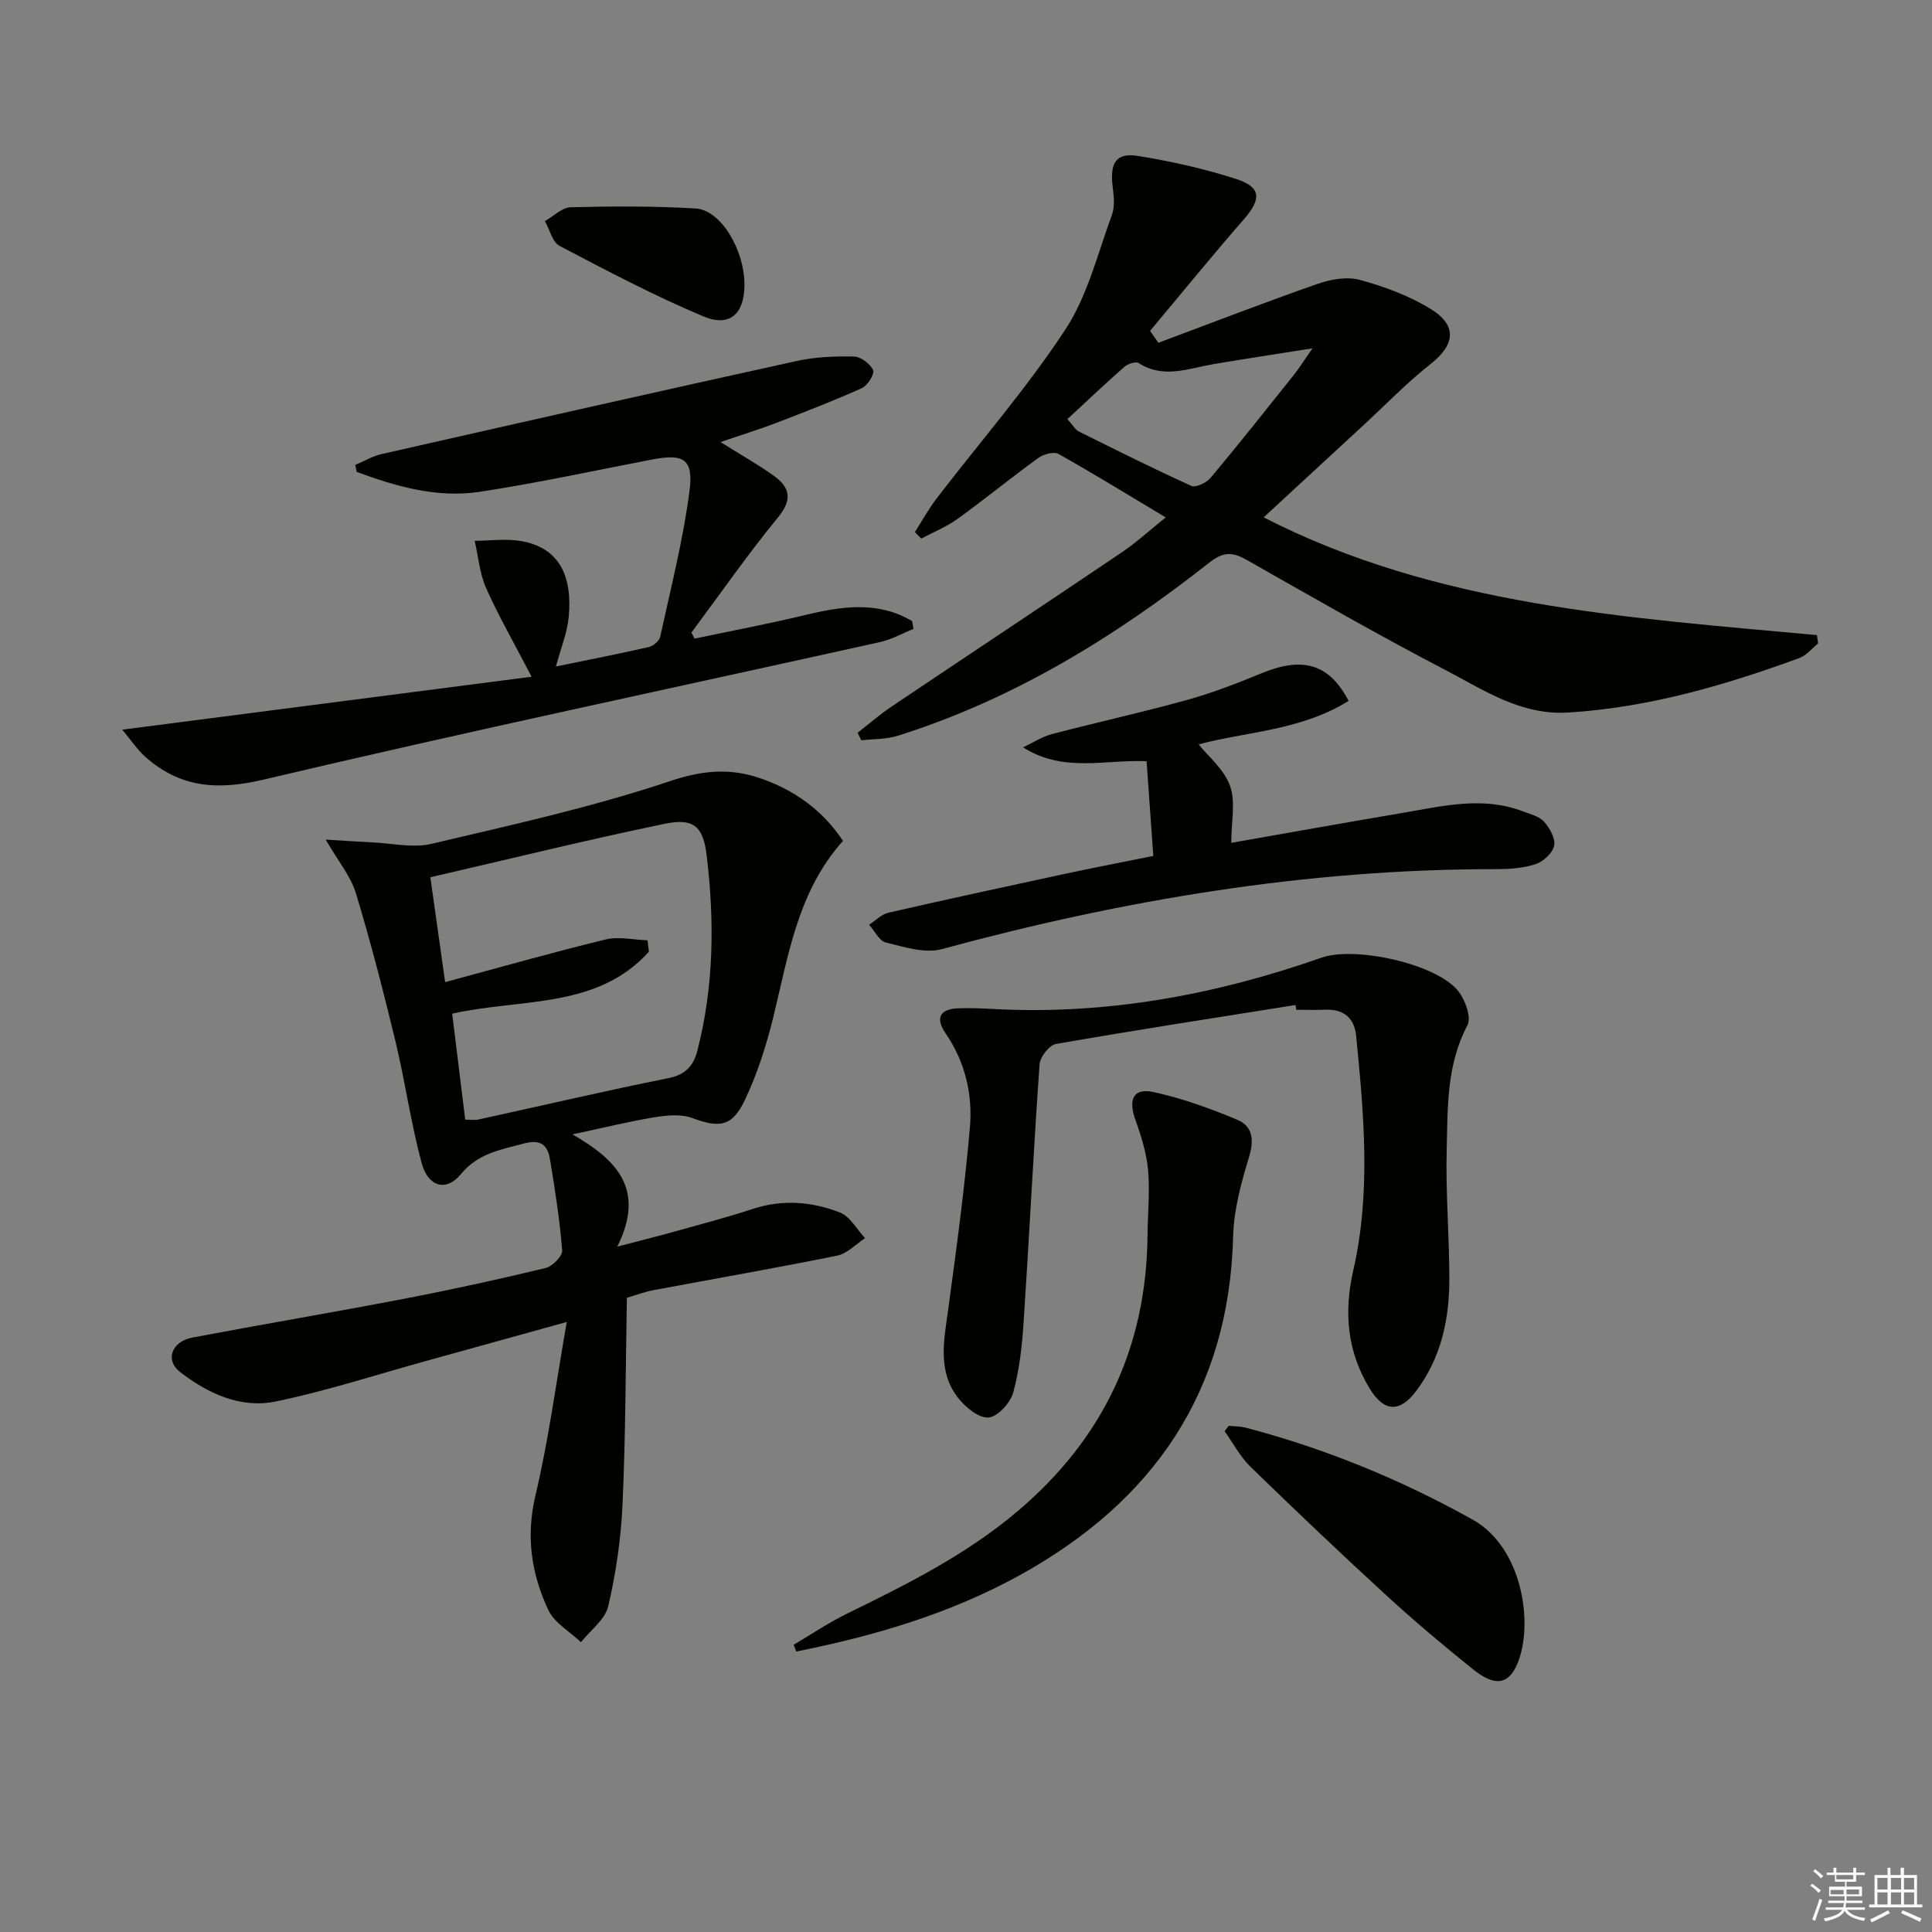
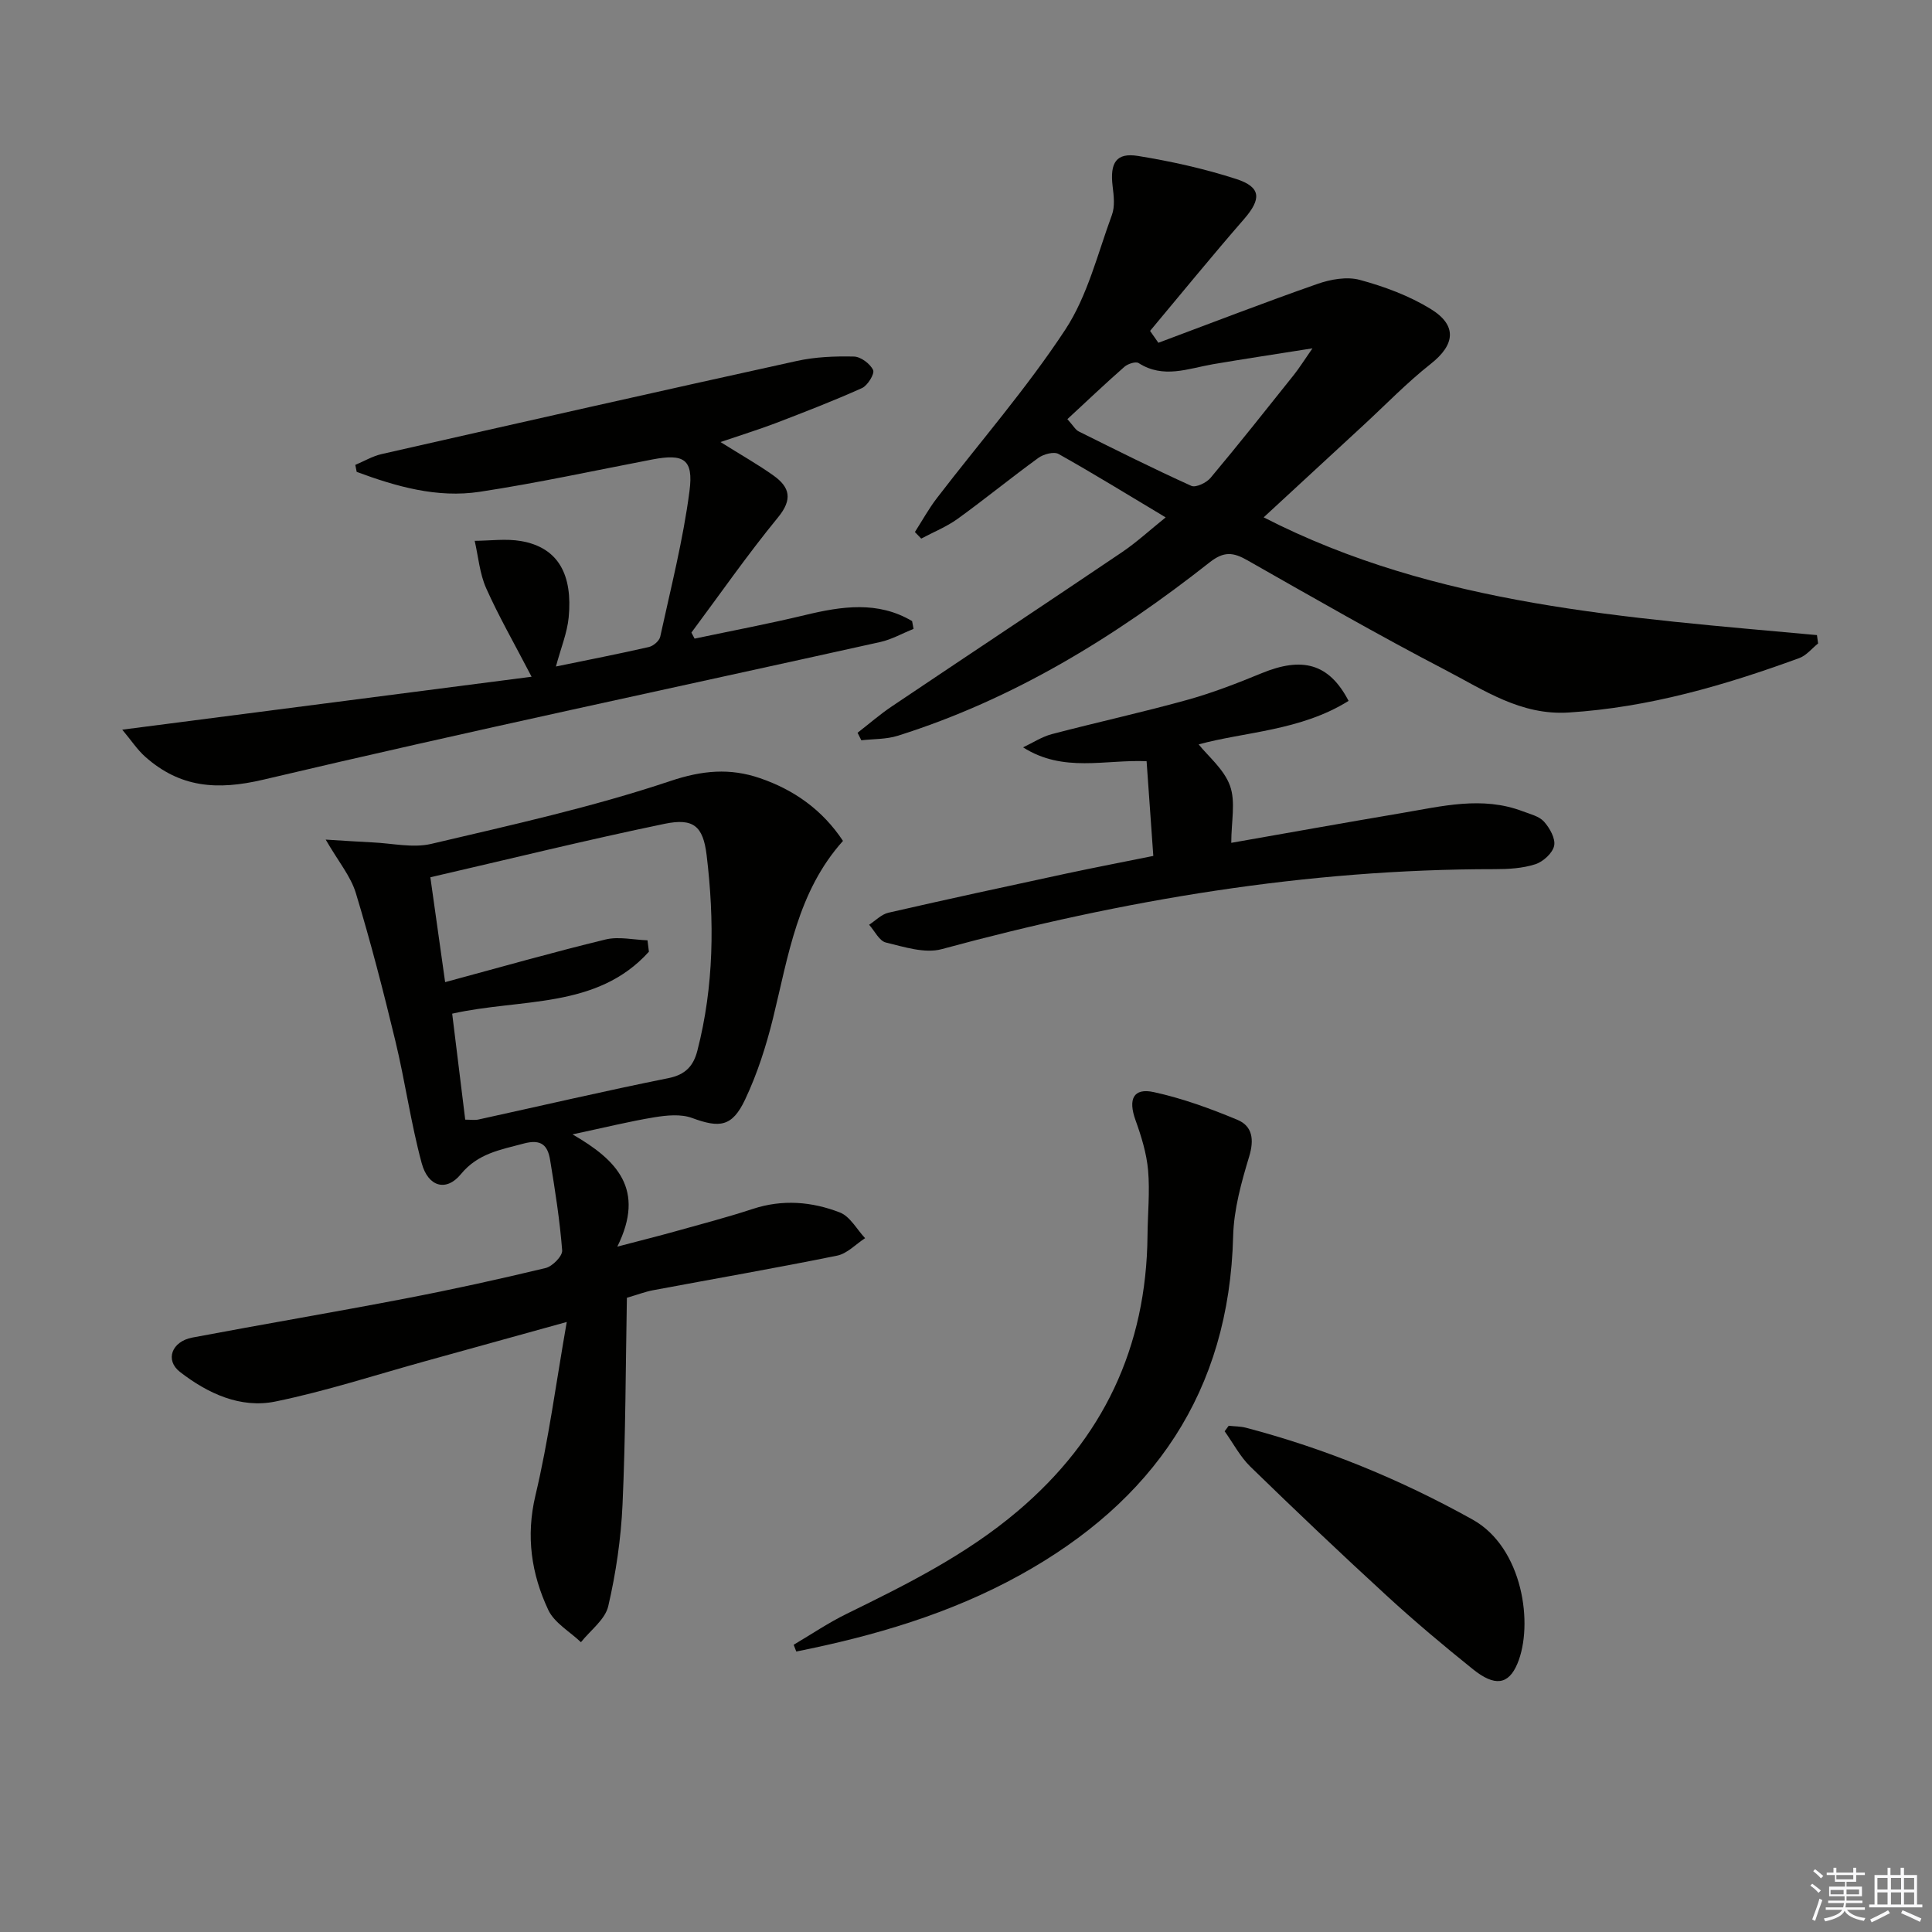
<svg xmlns="http://www.w3.org/2000/svg" enable-background="new 0 0 400 400" viewBox="0 0 400 400">
  <rect x="0" y="0" width="400" height="400" fill="#808080" stroke="none" />
  <g fill="#010100">
    <path d="m118.53 234.86c9.23 5.32 15.15 11.39 9.28 23.24 5.3-1.39 8.57-2.2 11.82-3.11 5.43-1.52 10.89-2.94 16.24-4.7 6.15-2.02 12.22-1.51 18.02.74 2.11.82 3.5 3.49 5.22 5.32-1.93 1.25-3.71 3.2-5.81 3.62-12.66 2.57-25.4 4.78-38.1 7.16-1.6.3-3.14.9-5.41 1.56-.26 14.21-.26 28.5-.9 42.77-.32 7.07-1.36 14.2-2.96 21.09-.65 2.77-3.69 4.98-5.65 7.45-2.31-2.2-5.51-4-6.77-6.69-3.5-7.47-4.66-15.23-2.65-23.71 2.71-11.39 4.23-23.06 6.48-35.9-10.78 2.99-19.95 5.54-29.12 8.07-10.39 2.87-20.67 6.24-31.2 8.4-7.24 1.48-14.02-1.68-19.74-6.11-3.18-2.46-1.73-6.32 2.53-7.13 14.66-2.77 29.38-5.25 44.03-8.07 9.76-1.87 19.47-4.01 29.13-6.33 1.41-.34 3.51-2.48 3.42-3.65-.49-6.26-1.47-12.49-2.49-18.69-.49-3-1.76-4.44-5.52-3.42-4.82 1.3-9.42 2.02-12.96 6.33-3 3.66-6.77 2.67-8.11-2.27-2.25-8.3-3.42-16.89-5.44-25.26-2.48-10.29-5.13-20.56-8.2-30.68-1.06-3.49-3.62-6.52-6.24-11.06 4.04.24 6.87.45 9.71.58 4.05.18 8.32 1.2 12.13.31 16.61-3.91 33.35-7.6 49.49-13.01 6.67-2.24 12.38-2.72 18.55-.61 7.07 2.41 12.97 6.58 17.22 13-9.44 10.53-11.31 23.84-14.48 36.7-1.42 5.75-3.26 11.52-5.79 16.86-2.68 5.67-5.28 5.91-10.99 3.8-2.29-.84-5.19-.56-7.72-.15-5.2.85-10.34 2.13-17.02 3.55zm-22.21-3.05c1.12 0 1.95.14 2.71-.02 13.12-2.87 26.19-5.93 39.35-8.57 3.54-.71 5.19-2.53 6-5.68 3.45-13.36 3.56-26.92 1.92-40.49-.73-6.03-2.73-7.72-8.7-6.49-16.17 3.35-32.2 7.31-48.5 11.07 1.17 8.3 2.15 15.22 3.06 21.71 11.46-3.09 22.28-6.18 33.21-8.83 2.72-.66 5.78.07 8.69.17.1.79.2 1.58.29 2.36-10.76 11.95-26.51 9.62-40.73 12.83.9 7.28 1.79 14.48 2.7 21.94z" />
    <path d="m239.83 70.97c10.96-4.09 21.87-8.32 32.91-12.18 2.73-.96 6.12-1.57 8.8-.84 5.05 1.37 10.16 3.26 14.61 5.98 5.63 3.43 5.1 7.44.08 11.4-4.94 3.89-9.35 8.47-13.99 12.75-6.82 6.29-13.63 12.59-20.61 19.03 35.74 18.35 75.28 20.77 114.55 24.38.08.58.16 1.15.24 1.73-1.29 1.03-2.42 2.49-3.9 3.03-15.47 5.65-31.16 10.23-47.77 11.27-9.9.62-17.52-4.66-25.49-8.8-13.86-7.21-27.42-15-41-22.72-2.95-1.68-4.86-1.9-7.83.44-19.58 15.42-40.61 28.36-64.59 35.9-2.37.74-5 .64-7.51.93-.26-.52-.52-1.04-.78-1.56 2.35-1.82 4.61-3.79 7.08-5.45 15.85-10.66 31.78-21.2 47.62-31.9 3.12-2.11 5.91-4.69 9.09-7.24-7.69-4.6-14.85-9.02-22.18-13.13-.96-.54-3.09.03-4.16.8-5.65 4.1-11.06 8.53-16.72 12.62-2.3 1.66-5.02 2.75-7.55 4.1-.44-.45-.87-.9-1.31-1.36 1.51-2.35 2.86-4.82 4.56-7.03 8.9-11.6 18.56-22.68 26.57-34.86 4.61-7.01 6.7-15.72 9.66-23.76.65-1.76.39-3.96.15-5.91-.59-4.9.73-7.04 5.27-6.3 6.85 1.11 13.69 2.63 20.29 4.76 5.24 1.69 5.26 4.16 1.62 8.34-6.61 7.59-12.97 15.4-19.43 23.12.56.8 1.14 1.63 1.72 2.46zm-18.84 15.81c1.25 1.39 1.68 2.22 2.36 2.55 7.73 3.84 15.44 7.71 23.3 11.26.92.42 3.13-.63 3.98-1.65 5.87-7 11.54-14.17 17.24-21.31 1.13-1.42 2.1-2.98 3.86-5.51-7.83 1.24-14.2 2.2-20.56 3.28-5.16.89-10.28 3.07-15.43-.23-.59-.38-2.23.15-2.94.77-3.99 3.5-7.83 7.16-11.81 10.84z" />
    <path d="m149.17 91.52c4.35 2.73 7.79 4.66 10.98 6.94 3.38 2.41 4 4.92.93 8.66-6.3 7.68-11.99 15.87-17.93 23.85.22.42.44.83.66 1.25 7.62-1.61 15.28-3.05 22.84-4.87 7.66-1.85 15.13-2.95 22.19 1.24.1.54.2 1.07.3 1.61-2.29.92-4.51 2.19-6.88 2.72-42.59 9.46-85.28 18.47-127.74 28.5-9.59 2.26-17.25 1.65-24.44-4.73-1.65-1.46-2.9-3.39-4.77-5.62 28.42-3.67 55.89-7.23 84.75-10.96-3.63-6.98-6.82-12.53-9.41-18.34-1.34-3.02-1.62-6.52-2.37-9.8 3.2-.01 6.47-.49 9.58.05 7.83 1.34 10.71 7.08 9.88 15.79-.31 3.22-1.61 6.34-2.64 10.18 6.7-1.38 12.99-2.6 19.23-4.03.93-.21 2.17-1.26 2.36-2.13 2.18-10.02 4.74-20.01 6.06-30.15.87-6.66-1.2-7.79-7.7-6.55-11.9 2.28-23.75 4.87-35.72 6.69-8.83 1.34-17.29-1.09-25.48-4.12-.1-.48-.19-.97-.29-1.45 1.82-.76 3.57-1.81 5.46-2.24 28.63-6.5 57.26-12.97 85.92-19.27 3.84-.85 7.9-1.01 11.85-.92 1.42.03 3.36 1.48 3.98 2.79.36.76-1.13 3.21-2.31 3.74-5.89 2.65-11.94 4.98-17.98 7.3-3.4 1.29-6.89 2.36-11.31 3.87z" />
-     <path d="m268.22 208.08c-16.54 2.63-33.09 5.18-49.58 8.06-1.39.24-3.3 2.68-3.41 4.21-1.25 17.74-2.12 35.5-3.29 53.25-.32 4.94-.86 9.96-2.16 14.7-.59 2.15-3.2 5.01-5.1 5.18-1.99.18-4.75-2.08-6.26-3.99-4.32-5.46-3.02-11.78-2.15-18.08 1.73-12.65 3.44-25.32 4.54-38.03.59-6.84-.99-13.54-5.03-19.43-2.15-3.13-1.26-5.04 2.59-5.19 2.49-.1 4.99.02 7.48.15 23.35 1.23 45.87-2.96 67.8-10.65 6.83-2.39 23.7 1.23 28.25 6.91 1.45 1.82 2.78 5.48 1.91 7.11-4.35 8.22-4.07 17.07-4.29 25.8-.23 8.96.57 17.95.55 26.93-.02 8.26-1.75 16.17-6.85 22.96-3.42 4.55-6.67 4.4-9.66-.51-4.64-7.63-5.36-15.79-3.38-24.44 3.69-16.11 2.19-32.34.6-48.53-.37-3.72-2.56-5.6-6.41-5.44-2 .08-4 .01-5.99.01-.06-.33-.11-.66-.16-.98z" />
    <path d="m238.78 177.21c-.48-6.81-.93-13.07-1.39-19.61-8.59-.38-17.23 2.44-25.57-2.87 1.98-.93 3.88-2.19 5.96-2.74 9.3-2.44 18.71-4.5 27.97-7.07 5.26-1.46 10.39-3.45 15.44-5.53 8.46-3.49 13.99-2.02 18.02 5.72-9.93 6.22-21.62 6.41-31.04 9.01 1.94 2.44 5.25 5.13 6.49 8.57 1.2 3.32.26 7.41.26 11.81 11.57-2.03 23.43-4.16 35.31-6.17 8.31-1.4 16.63-3.55 25.01-.37 1.55.59 3.41 1.02 4.43 2.15 1.18 1.32 2.41 3.5 2.1 4.99-.32 1.53-2.28 3.31-3.89 3.83-2.63.85-5.56 1.02-8.37 1.02-38.99-.02-77.01 6.37-114.54 16.56-3.5.95-7.78-.46-11.55-1.37-1.38-.33-2.33-2.4-3.48-3.68 1.32-.85 2.55-2.16 3.99-2.49 12.29-2.82 24.61-5.48 36.93-8.13 5.81-1.24 11.65-2.36 17.92-3.63z" />
    <path d="m164.32 340.53c3.66-2.16 7.2-4.56 11-6.42 12.4-6.07 24.7-12.2 35.36-21.23 17.71-14.99 26.69-33.94 26.9-57.1.04-4.49.51-9.02.12-13.47-.31-3.52-1.4-7.05-2.61-10.41-1.55-4.31-.46-6.72 3.79-5.79 5.92 1.29 11.72 3.4 17.32 5.74 3.11 1.3 3.49 4.08 2.43 7.59-1.62 5.35-3.18 10.96-3.32 16.49-.81 32.26-16.58 54.94-44.15 70.18-14.48 8-30.18 12.6-46.3 15.82-.17-.46-.35-.93-.54-1.4z" />
    <path d="m254.39 295.19c1.19.13 2.43.11 3.58.41 16.45 4.32 32.02 10.72 46.91 19.01 10.44 5.81 12.68 21.8 9.27 29.86-1.83 4.33-4.66 4.77-9.19 1.13-6.09-4.89-12.09-9.93-17.84-15.21-9.55-8.76-18.95-17.69-28.24-26.73-2.13-2.08-3.57-4.87-5.33-7.33.28-.38.56-.76.84-1.14z" />
-     <path d="m154.13 59.07c-.04 5.92-3.04 8.74-8.55 6.42-10.15-4.28-19.94-9.44-29.71-14.57-1.51-.79-2.06-3.38-3.06-5.14 1.78-1 3.54-2.82 5.35-2.87 8.61-.22 17.25-.26 25.85.25 5.26.31 10.16 8.61 10.12 15.91z" />
  </g>
  <path d="m374.8 390.4.4-.4c.7.5 1.3 1 1.8 1.4l-.5.5c-.5-.6-1.1-1.1-1.7-1.5zm1 7.3-.6-.3c.5-1.4 1.1-2.8 1.5-4.3.2.1.4.2.6.3-.5 1.3-1 2.8-1.5 4.3zm-.4-10.3.4-.4c.4.3 1 .8 1.7 1.4l-.5.5c-.4-.5-1-1-1.6-1.5zm2.5.3h1.7v-1h.6v1h3.5v-1h.6v1h1.8v.5h-1.8v1.4h-2v1h3.2v2h-3.2v.9h3.3v.5h-3.4c0 .3-.1.6-.1.9h4v.5h-3.7c.7.9 1.9 1.5 3.8 1.7-.1.2-.2.4-.3.6-2.1-.4-3.5-1.1-4-2.1-.4 1-1.8 1.7-4 2.2-.1-.2-.2-.4-.3-.6 2.1-.4 3.4-1 3.8-1.8h-3.4v-.5h3.6c.1-.3.1-.6.2-.9h-3.3v-.5h3.4c0-.3 0-.6 0-.9h-3.2v-2h3.3v-1h-2.1v-1.4h-1.7v-.5zm1.1 3.5v1h2.7c0-.3 0-.4 0-.4 0-.1 0-.2 0-.2 0-.1 0-.2 0-.3h-2.7zm1.2-3v.9h3.5v-.9zm4.7 3h-2.6v.6.4h2.6z" fill="#fafafb" />
  <path d="m393.6 386.7h.6v1.5h2.7v6.1h1.1v.6h-11v-.6h1.1v-6.1h2.7v-1.5h.6v1.5h2.1v-1.5zm-2.7 8.8.4.6c-1.2.6-2.5 1.3-3.8 1.9-.1-.2-.2-.4-.3-.6 1.2-.6 2.5-1.2 3.7-1.9zm-2.2-6.7v2.4h2.1v-2.4zm0 3v2.5h2.1v-2.5zm2.8-3v2.4h2.1v-2.4zm0 3v2.5h2.1v-2.5zm6 6.1c-1.4-.7-2.7-1.3-3.9-1.8l.3-.6c1.5.6 2.7 1.2 3.9 1.7zm-1.2-9.1h-2.1v2.4h2.1zm-2.1 3v2.5h2.1v-2.5z" fill="#fafafb" />
</svg>